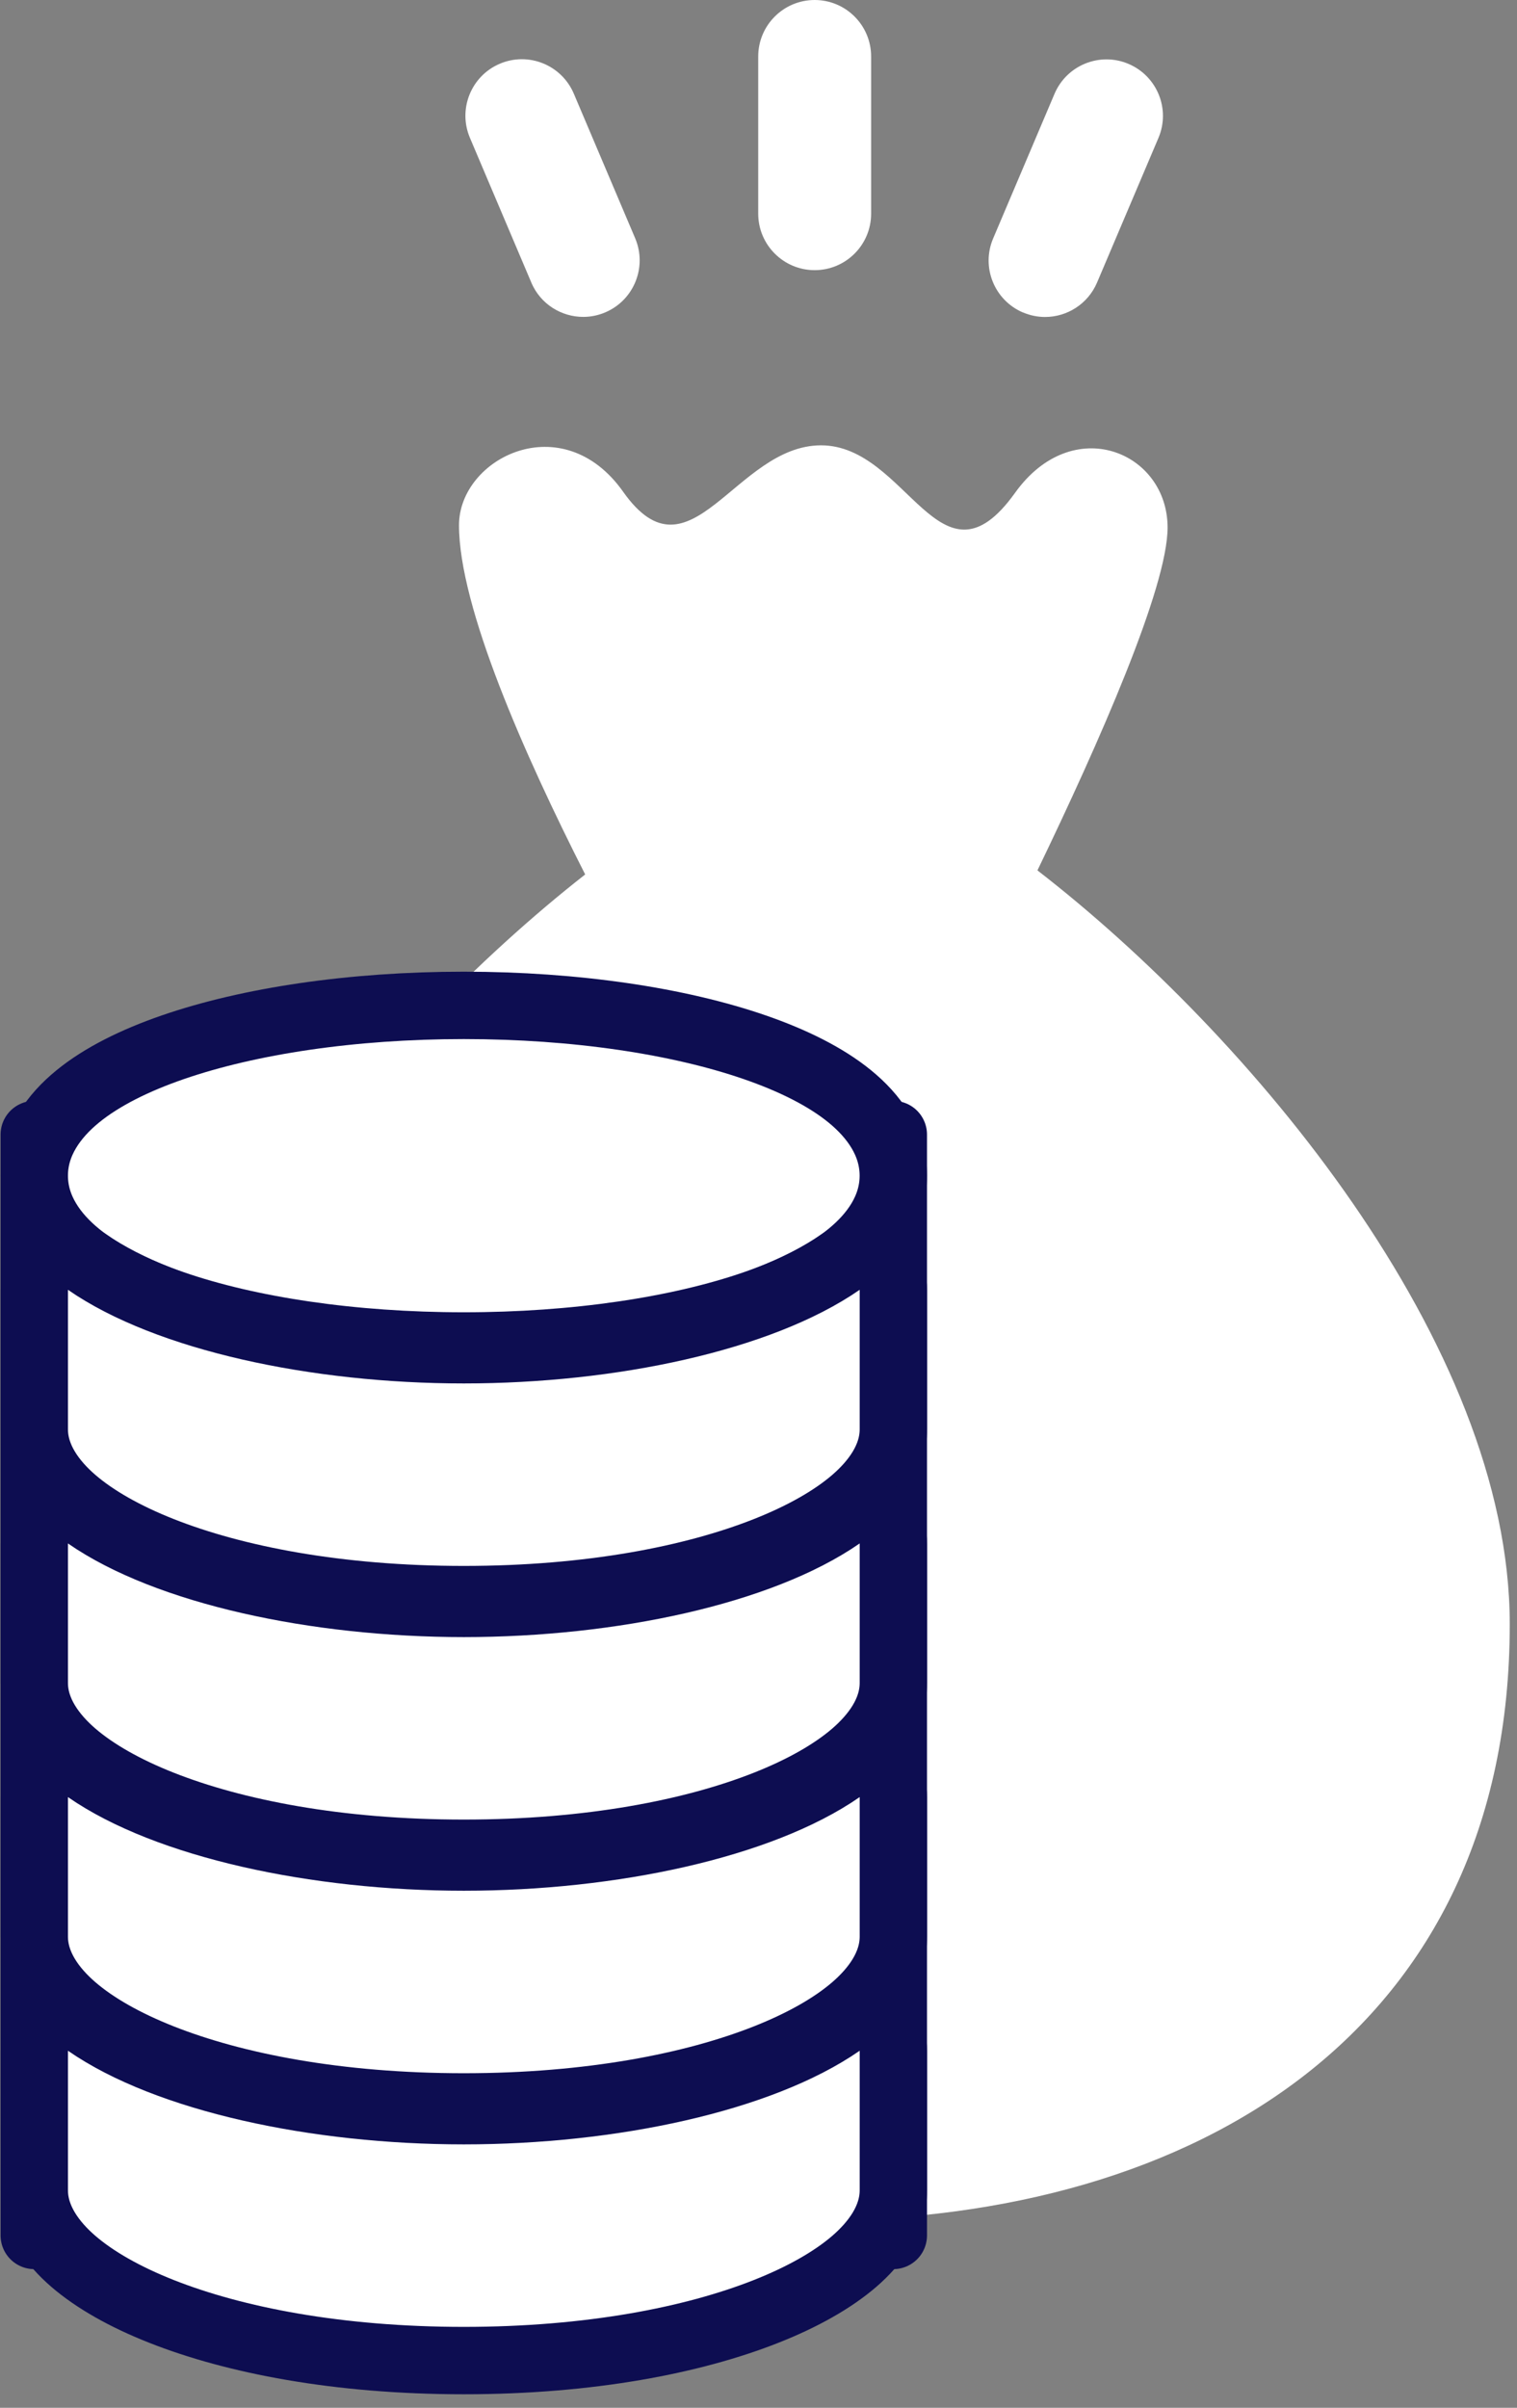
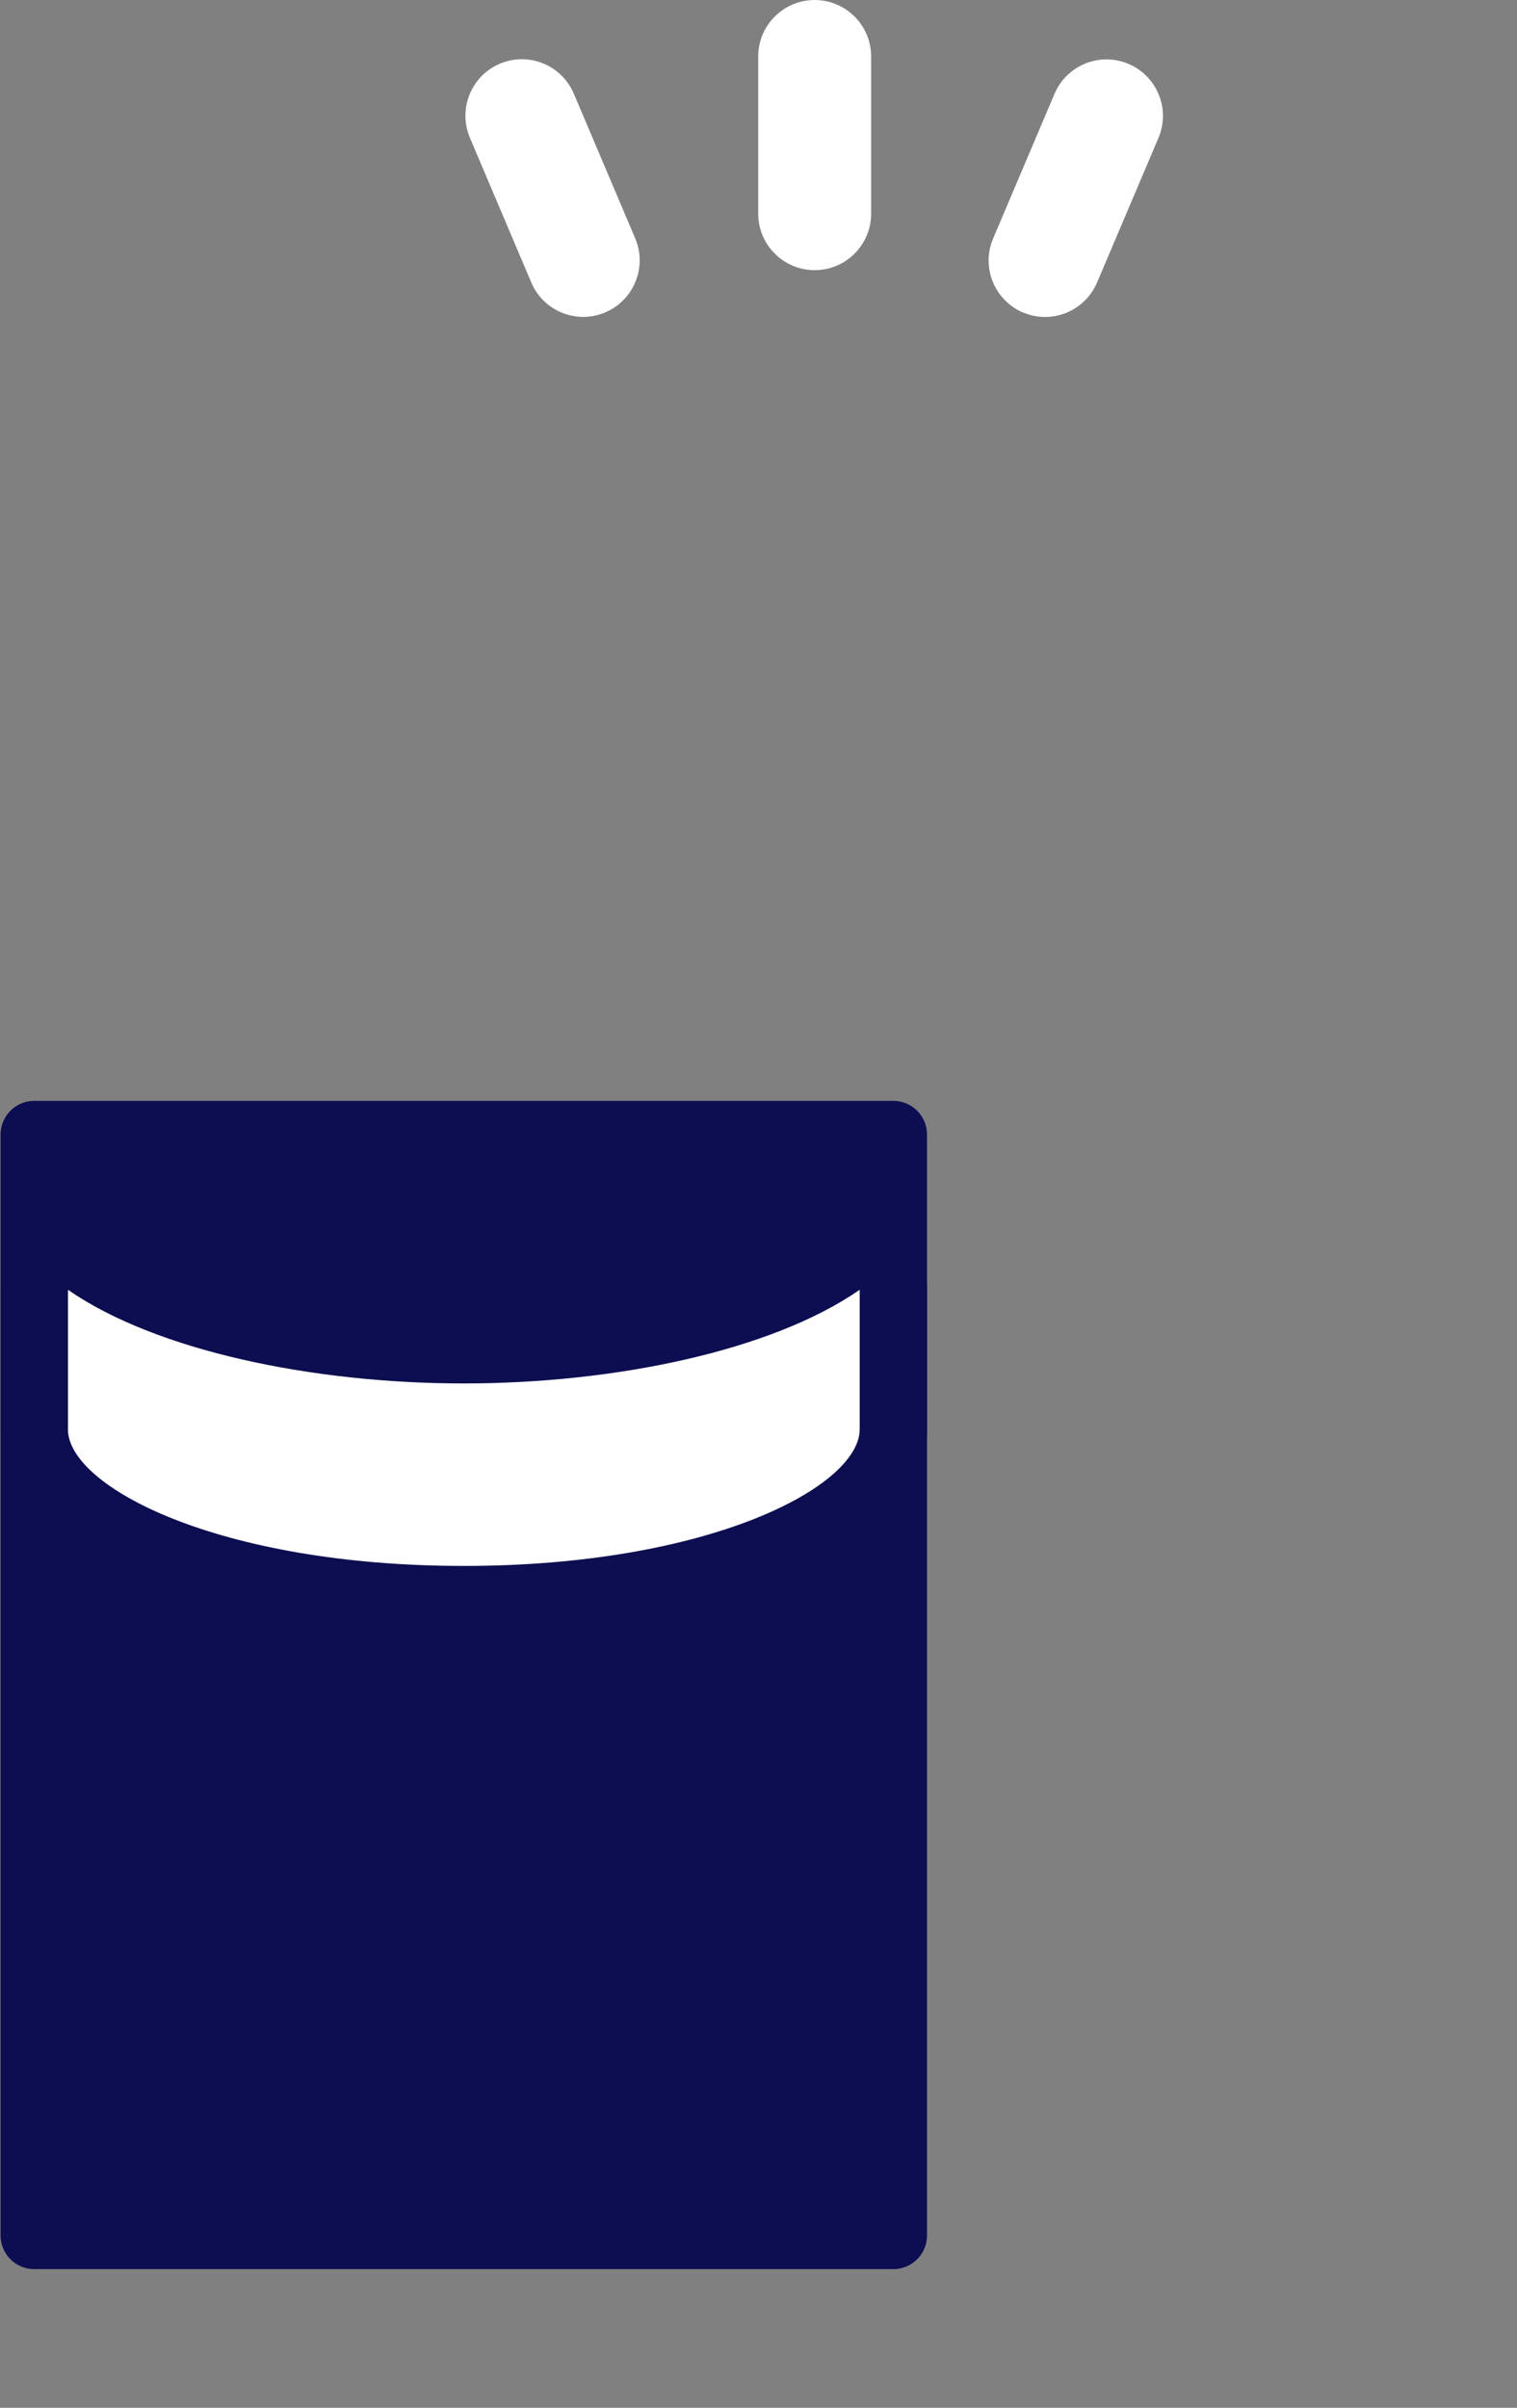
<svg xmlns="http://www.w3.org/2000/svg" width="75" height="119" viewBox="0 0 75 119" fill="none">
  <rect x="0" y="0" width="75" height="119" fill="#808080" stroke="none" />
-   <path d="M51.292 43.014C54.347 36.682 57.725 29.026 57.725 26.072C57.725 22.332 53.039 20.372 50.187 24.353C46.476 29.54 44.878 22.002 40.584 22.01C36.351 22.018 34.126 28.99 30.817 24.316C27.815 20.055 22.693 22.634 22.693 25.958C22.693 29.996 25.92 37.289 28.931 43.218C18.549 51.35 5.857 66.511 5.857 80.271C5.857 100.272 21.255 109.745 40.25 109.745C59.245 109.745 74.642 100.272 74.642 80.271C74.642 66.385 61.726 51.09 51.292 43.018V43.014Z" fill="white" />
  <path d="M40.277 13.352C41.818 13.352 43.068 12.101 43.068 10.561V2.791C43.068 1.251 41.818 0 40.277 0C38.737 0 37.486 1.251 37.486 2.791V10.561C37.486 12.101 38.737 13.352 40.277 13.352Z" fill="white" />
  <path d="M50.579 15.442C50.933 15.593 51.304 15.666 51.667 15.666C52.754 15.666 53.785 15.027 54.237 13.967L57.273 6.817C57.876 5.399 57.212 3.761 55.794 3.158C54.376 2.555 52.738 3.219 52.135 4.637L49.1 11.787C48.497 13.205 49.161 14.843 50.579 15.446V15.442Z" fill="white" />
  <path d="M26.266 13.963C26.718 15.027 27.749 15.662 28.837 15.662C29.2 15.662 29.571 15.589 29.925 15.438C31.343 14.835 32.003 13.197 31.404 11.779L28.369 4.629C27.766 3.211 26.132 2.546 24.71 3.15C23.292 3.753 22.632 5.39 23.231 6.808L26.266 13.959V13.963Z" fill="white" />
  <rect x="1.694" y="56.073" width="42.471" height="54.408" fill="#0D0D51" stroke="#0D0D51" stroke-width="3.331" stroke-linejoin="round" />
-   <path d="M22.93 66.522C28.468 66.522 33.552 65.75 37.311 64.453C39.182 63.808 40.816 63.001 42.014 62.024C43.2 61.056 44.165 59.742 44.165 58.105C44.165 56.468 43.2 55.154 42.014 54.187C40.816 53.209 39.182 52.403 37.311 51.757C33.552 50.46 28.468 49.689 22.93 49.689C17.391 49.689 12.307 50.46 8.548 51.757C6.677 52.403 5.043 53.209 3.845 54.187C2.659 55.154 1.694 56.468 1.694 58.105C1.694 59.742 2.659 61.056 3.845 62.024C5.043 63.001 6.677 63.808 8.548 64.453C12.307 65.75 17.391 66.522 22.93 66.522Z" fill="white" stroke="#0D0D51" stroke-width="3.331" stroke-linejoin="round" />
  <path d="M44.168 63.746C44.168 63.126 43.824 62.558 43.275 62.27C42.727 61.983 42.064 62.024 41.554 62.376C37.597 65.116 30.258 66.708 22.932 66.708C15.607 66.708 8.267 65.116 4.307 62.376C3.798 62.024 3.135 61.983 2.586 62.271C2.038 62.558 1.694 63.126 1.694 63.746V70.638C1.694 72.069 2.599 73.266 3.622 74.15C4.695 75.076 6.185 75.917 7.982 76.627C11.59 78.053 16.697 79.058 22.93 79.058H22.932C29.165 79.058 34.272 78.053 37.88 76.627C39.676 75.917 41.167 75.076 42.24 74.15C43.262 73.266 44.168 72.069 44.168 70.638V63.746Z" fill="white" stroke="#0D0D51" stroke-width="3.331" stroke-linejoin="round" />
-   <path d="M44.168 76.282C44.168 75.662 43.824 75.094 43.275 74.806C42.727 74.519 42.064 74.56 41.554 74.912C37.597 77.652 30.258 79.244 22.932 79.244C15.607 79.244 8.267 77.652 4.307 74.912C3.798 74.56 3.135 74.519 2.586 74.807C2.038 75.094 1.694 75.662 1.694 76.282V83.174C1.694 84.605 2.599 85.802 3.622 86.686C4.695 87.612 6.185 88.453 7.982 89.163C11.59 90.589 16.697 91.594 22.93 91.594H22.932C29.165 91.594 34.272 90.589 37.88 89.163C39.676 88.453 41.167 87.612 42.24 86.686C43.262 85.802 44.168 84.605 44.168 83.174V76.282Z" fill="white" stroke="#0D0D51" stroke-width="3.331" stroke-linejoin="round" />
-   <path d="M44.168 88.818C44.168 88.198 43.824 87.63 43.275 87.342C42.727 87.055 42.064 87.096 41.554 87.448C37.597 90.188 30.258 91.78 22.932 91.78C15.607 91.78 8.267 90.188 4.307 87.448C3.798 87.096 3.135 87.055 2.586 87.343C2.038 87.63 1.694 88.198 1.694 88.818V95.71C1.694 97.141 2.599 98.338 3.622 99.222C4.695 100.148 6.185 100.989 7.982 101.699C11.59 103.125 16.697 104.13 22.93 104.13H22.932C29.165 104.13 34.272 103.125 37.88 101.699C39.676 100.989 41.167 100.148 42.24 99.222C43.262 98.338 44.168 97.141 44.168 95.71V88.818Z" fill="white" stroke="#0D0D51" stroke-width="3.331" stroke-linejoin="round" />
-   <path d="M44.168 101.354C44.168 100.734 43.824 100.166 43.275 99.878C42.727 99.591 42.064 99.632 41.554 99.984C37.597 102.724 30.258 104.316 22.932 104.316C15.607 104.316 8.267 102.724 4.307 99.984C3.798 99.632 3.135 99.591 2.586 99.879C2.038 100.166 1.694 100.734 1.694 101.354V108.246C1.694 109.677 2.599 110.874 3.622 111.758C4.695 112.684 6.185 113.525 7.982 114.235C11.59 115.661 16.697 116.666 22.93 116.666H22.932C29.165 116.666 34.272 115.661 37.88 114.235C39.676 113.525 41.167 112.684 42.24 111.758C43.262 110.874 44.168 109.677 44.168 108.246V101.354Z" fill="white" stroke="#0D0D51" stroke-width="3.331" stroke-linejoin="round" />
</svg>